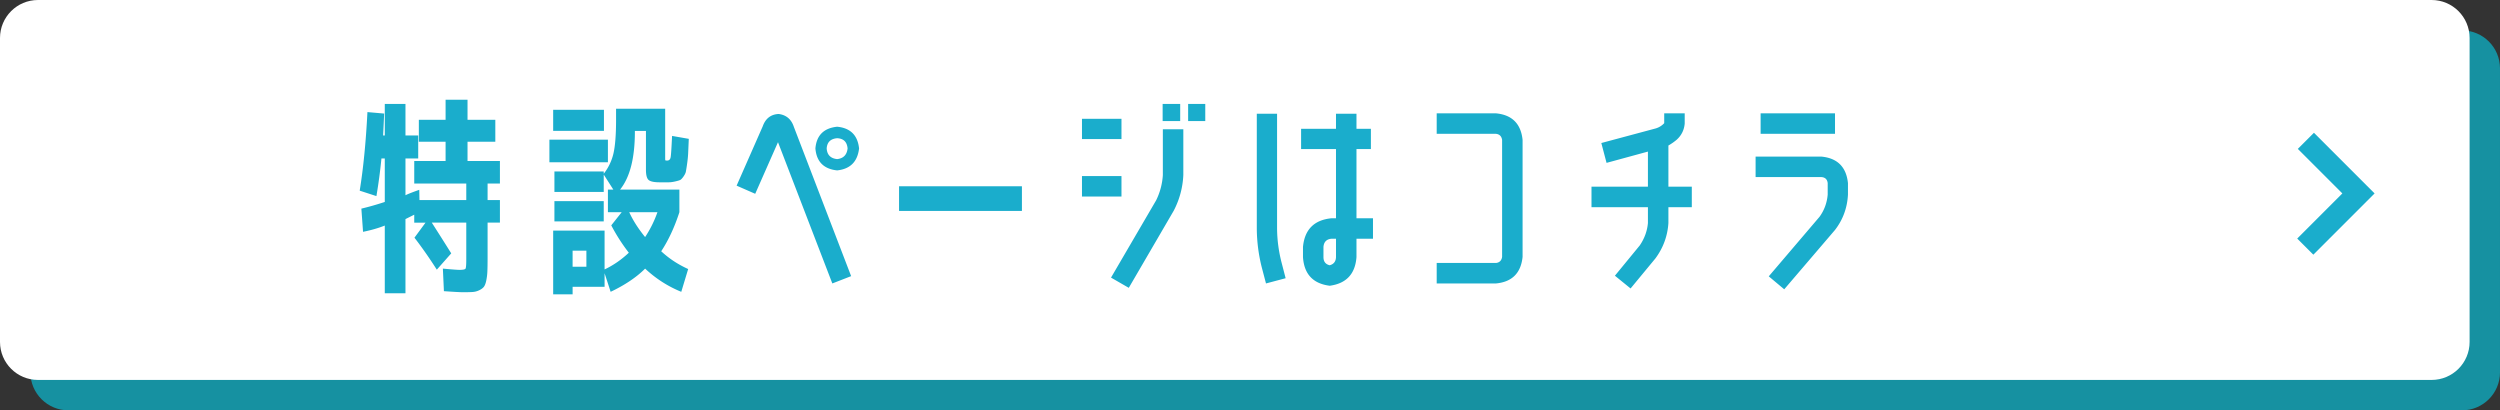
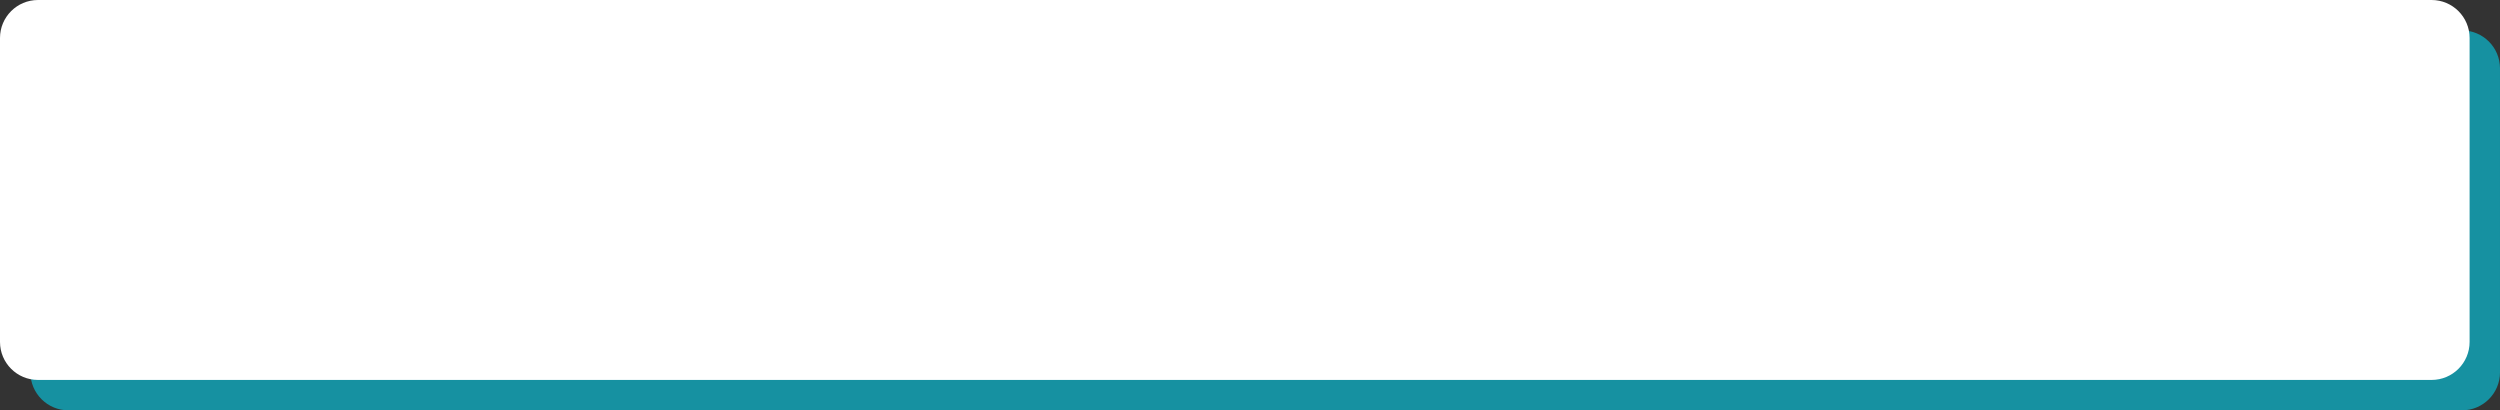
<svg xmlns="http://www.w3.org/2000/svg" width="658" height="108">
  <rect width="100%" height="100%" fill="#333333" stroke="none" />
  <path fill="#1691A1" d="M658 98c0 5.522-4.478 10-10 10H18c-5.523 0-10-4.478-10-10V18c0-5.523 4.477-10 10-10h630c5.522 0 10 4.477 10 10v80z" />
  <path fill="#FFF" d="M650 90c0 5.522-4.478 10-10 10H10c-5.523 0-10-4.478-10-10V10C0 4.477 4.477 0 10 0h630c5.522 0 10 4.477 10 10v80z" />
-   <path fill="none" stroke="#1AADCC" stroke-width="6" stroke-miterlimit="10" d="M606.907 37.067L620.75 50.91l-14 14" />
-   <path fill="#1AADCC" d="M118.765 66.684l-3.795 4.29c-1.944-3.043-3.905-5.849-5.886-8.415l2.916-3.96h-2.971v-2.091l-2.31 1.155v19.525h-5.445v-17.82c-1.649.66-3.557 1.21-5.72 1.65l-.44-6.105a75.307 75.307 0 0 0 6.16-1.76v-11.44h-.88a145.89 145.89 0 0 1-1.32 9.9l-4.399-1.43c.953-5.866 1.631-12.761 2.034-20.681l4.4.386a599.326 599.326 0 0 1-.275 5.774h.44v-8.305h5.445v8.305h3.354v6.05h-3.354v9.681c.55-.293 1.76-.771 3.63-1.431l.055 2.695h12.32v-4.345h-13.695v-5.94h8.25v-5.06h-7.04v-5.775h7.04v-5.28h5.775v5.28h7.314v5.775h-7.314v5.06h8.524v5.94h-3.245v4.345h3.245v5.94h-3.245v9.185c0 1.54-.019 2.75-.055 3.63a14.8 14.8 0 0 1-.303 2.476c-.165.77-.385 1.319-.659 1.649s-.688.623-1.238.88a4.737 4.737 0 0 1-1.732.44c-.604.036-1.439.055-2.502.055-.734 0-2.402-.092-5.005-.274l-.275-5.94c2.311.22 3.776.33 4.4.33.916 0 1.438-.11 1.567-.331.128-.221.192-1.031.192-2.431v-9.668h-9.075a797.295 797.295 0 0 1 5.117 8.086zM144.604 42.703v-5.939h15.399v5.939h-15.399zm15.399 13.146v-5.94h1.431l-2.53-3.96v4.565h-12.98v-5.391h12.98v.605a13.594 13.594 0 0 0 2.53-5.226c.476-1.979.715-4.985.715-9.02v-2.86h12.925v12.76c0 .44.009.697.027.771.019.074.174.11.468.11.513 0 .825-.275.935-.825.11-.55.238-2.438.385-5.665l4.4.77-.165 3.795a29.215 29.215 0 0 1-.275 2.75 47.605 47.605 0 0 1-.329 2.091c-.074.366-.285.797-.633 1.292-.349.495-.642.798-.88.907-.239.11-.679.239-1.32.386s-1.22.22-1.732.22h-2.31c-1.468 0-2.439-.201-2.915-.605-.477-.402-.716-1.301-.716-2.694v-10.23h-2.915v.22c0 6.931-1.302 12.01-3.904 15.235h15.62v5.94c-1.284 3.96-2.879 7.389-4.785 10.284 2.053 1.907 4.418 3.466 7.095 4.676l-1.814 5.995c-3.521-1.431-6.692-3.466-9.516-6.105-2.273 2.273-5.299 4.308-9.075 6.105l-1.595-4.896v3.575h-8.414v1.979h-5.116V60.688h13.53v10.229c2.311-1.1 4.437-2.565 6.38-4.399a48.109 48.109 0 0 1-4.62-7.205l2.75-3.465h-3.632zm-14.41-21.396v-5.555h13.366v5.555h-13.366zm.33 23.816v-5.335h12.98v5.335h-12.98zm4.786 11.934h3.629v-4.235h-3.629v4.235zm19.084-7.809a29.489 29.489 0 0 0 3.245-6.545h-7.425c.991 2.163 2.383 4.344 4.18 6.545zM204.933 29.998c2.017.257 3.355 1.395 4.016 3.41l15.069 39.271-4.949 1.925-14.301-37.181-5.995 13.585-4.895-2.145 6.875-15.62c.733-2.053 2.126-3.135 4.18-3.245zm15.401 3.356c3.482.33 5.407 2.236 5.774 5.72-.404 3.484-2.329 5.409-5.774 5.775-3.521-.366-5.428-2.291-5.721-5.775.293-3.447 2.2-5.354 5.721-5.72zm0 8.524c1.649-.183 2.565-1.118 2.75-2.805-.148-1.723-1.065-2.621-2.75-2.695-1.725.147-2.641 1.045-2.75 2.695.109 1.687 1.025 2.622 2.75 2.805zM236.63 55.519v-6.49h32.34v6.49h-32.34zM284.776 36.599v-5.335h10.396v5.335h-10.396zm0 15.125v-5.391h10.396v5.391h-10.396zm26.675-17.71v12.045a22.34 22.34 0 0 1-2.529 9.404l-11.825 20.295-4.675-2.694 11.88-20.351a17.407 17.407 0 0 0 1.76-6.654V34.014h5.389zm-5.444-2.146v-4.51h4.62v4.51h-4.62zm6.71 0v-4.51h4.51v4.51h-4.51zM333.209 74.604l-1.155-4.4a43.245 43.245 0 0 1-1.265-9.955V29.943h5.336v30.305c.035 2.86.402 5.702 1.099 8.525l1.155 4.455-5.17 1.376zm27.61-35.366h-3.795v18.205h4.345v5.39h-4.345v4.84c-.33 4.437-2.678 6.948-7.04 7.535-4.4-.55-6.747-3.062-7.04-7.535v-2.694c.439-4.583 2.951-7.096 7.535-7.535h1.154V39.238h-9.185v-5.335h9.185v-3.96h5.391v3.96h3.795v5.335zm-9.185 28.435v-4.84h-1.154c-1.32.11-2.035.825-2.146 2.146v2.694c0 1.174.55 1.89 1.65 2.146 1.063-.294 1.613-1.008 1.65-2.146zM393.759 69.213c.916-.109 1.448-.641 1.596-1.595v-30.8c-.147-.953-.68-1.485-1.596-1.595h-15.62v-5.391h15.62c4.217.404 6.545 2.732 6.985 6.985v30.8c-.44 4.254-2.769 6.581-6.985 6.985h-15.62v-5.391h15.62zM431.588 64.593c1.246-1.833 1.961-3.795 2.145-5.885v-4.18h-14.85v-5.39h14.85v-9.24l-10.89 2.97-1.375-5.225 14.354-3.851a4.972 4.972 0 0 0 2.2-1.375v-2.585h5.391v2.695c-.147 1.687-.845 3.099-2.091 4.235-.695.587-1.43 1.1-2.199 1.54v10.835h6.159v5.39h-6.159v4.18c-.221 3.41-1.357 6.509-3.41 9.295l-6.545 7.92-4.125-3.354 6.545-7.975zM479.399 41.218c4.216.404 6.545 2.732 6.984 6.985v3.025c-.184 3.483-1.319 6.582-3.41 9.295l-13.364 15.62-4.07-3.41 13.365-15.675c1.246-1.724 1.961-3.666 2.145-5.83v-3.025c-.109-.99-.66-1.521-1.649-1.595h-17.325v-5.391h17.324zm-16.005-5.994v-5.391h19.58v5.391h-19.58z" />
</svg>